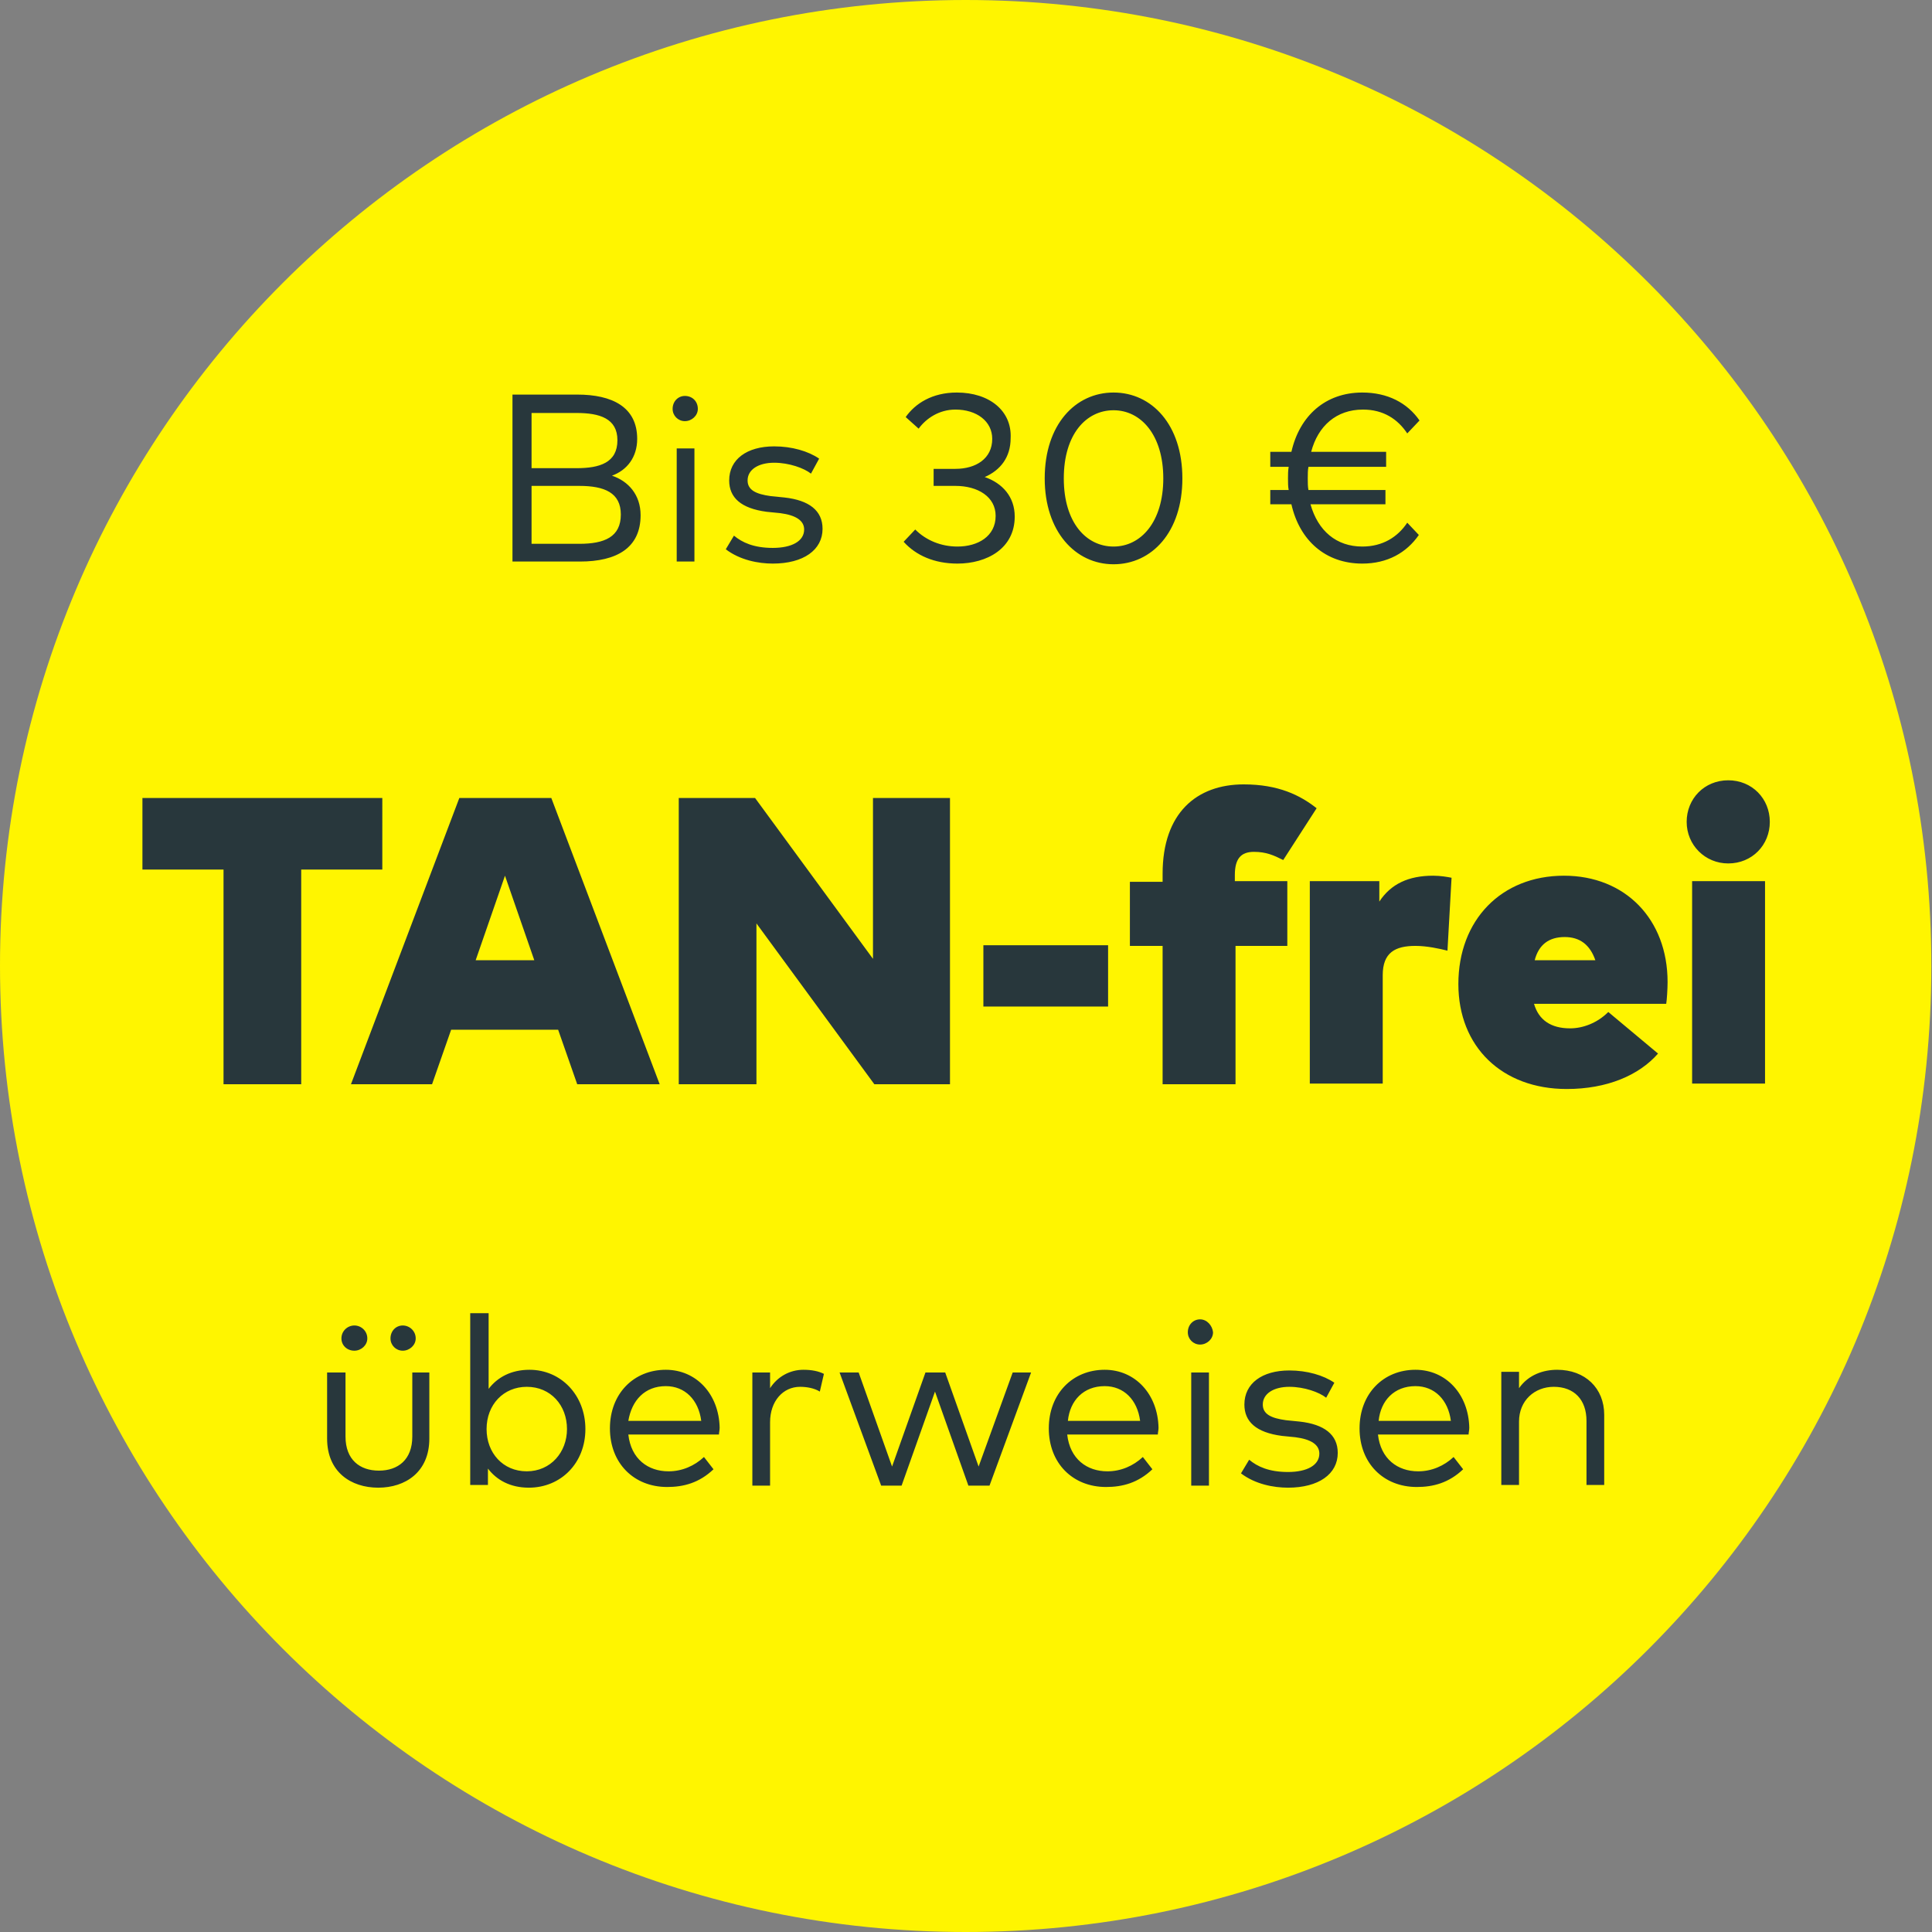
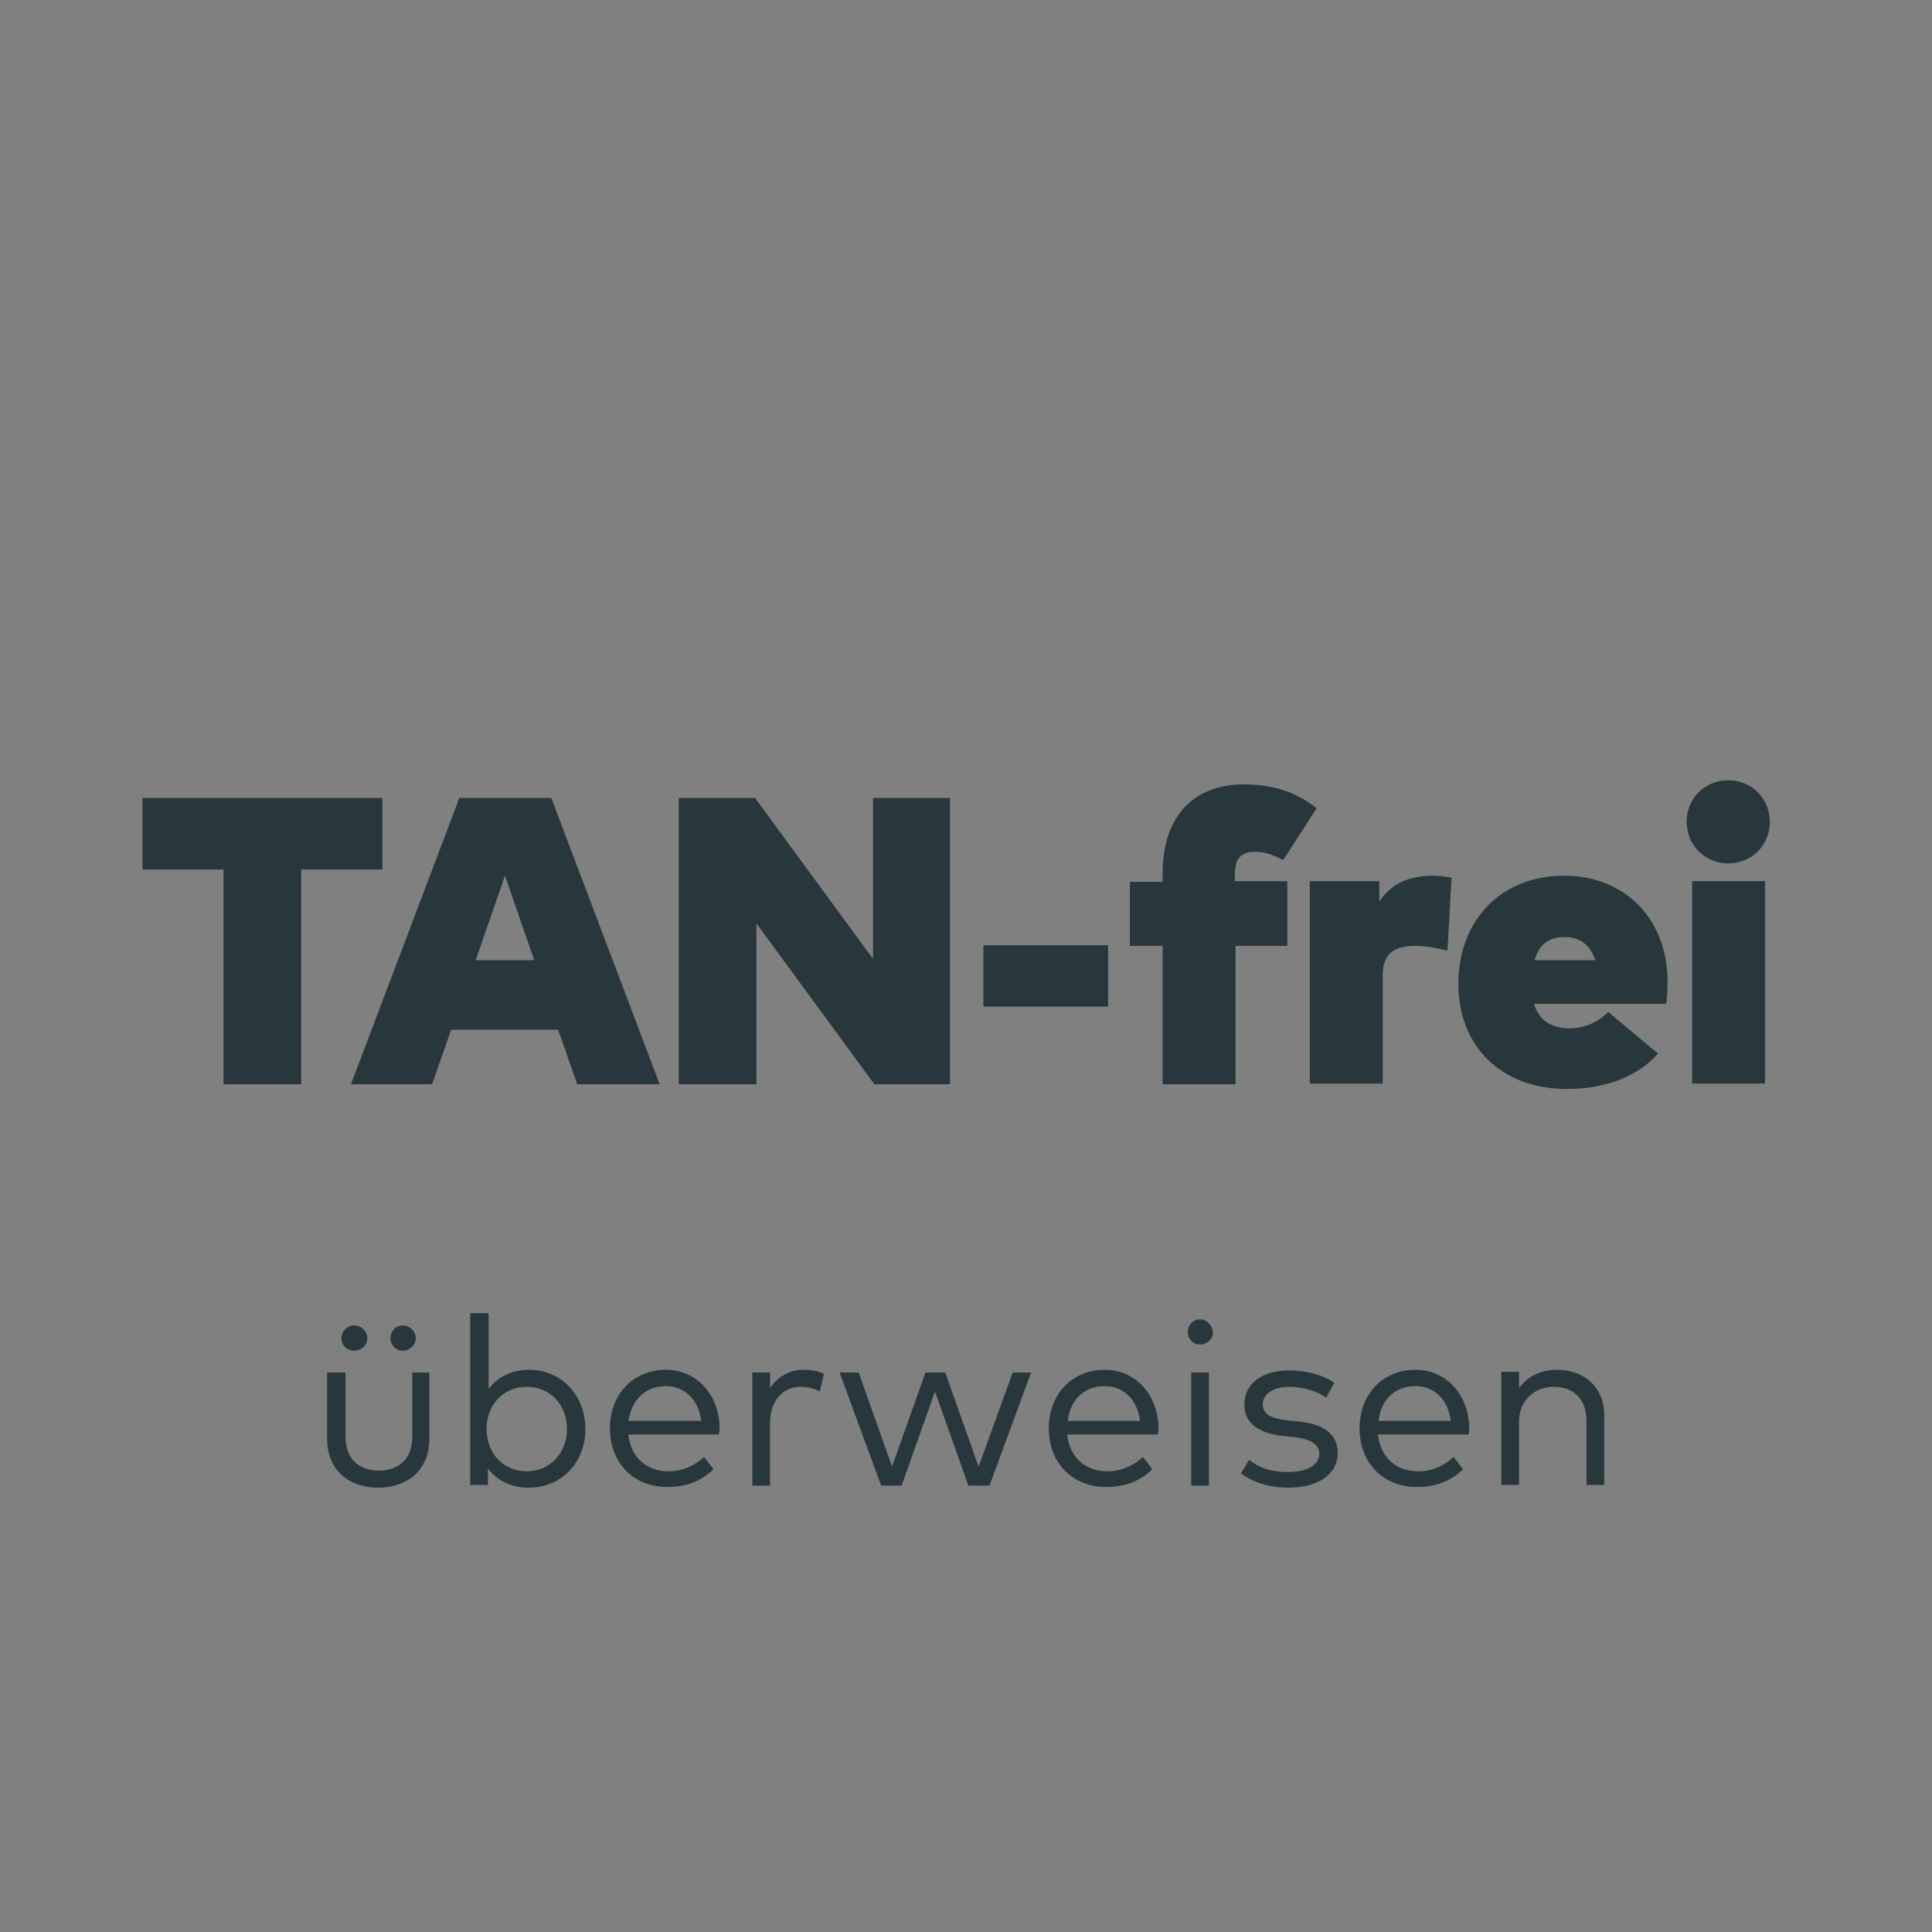
<svg xmlns="http://www.w3.org/2000/svg" version="1.1" id="Ebene_1" x="0px" y="0px" viewBox="0 0 283.5 283.5" style="enable-background:new 0 0 283.5 283.5;" xml:space="preserve">
  <rect x="0" y="0" width="283.5" height="283.5" fill="#808080" stroke="none" />
  <style type="text/css">
	.st0{fill:#FFF500;}
	.st1{fill:#28373C;}
</style>
-   <path class="st0" d="M141.7,283.5c78.3,0,141.7-63.5,141.7-141.7C283.5,63.5,220,0,141.7,0S0,63.5,0,141.7  C0,220,63.5,283.5,141.7,283.5" />
  <path class="st1" d="M253.6,114.5c-3.5,0-6.1,2.7-6.1,6.1s2.7,6.1,6.1,6.1c3.5,0,6.1-2.7,6.1-6.1S257.1,114.5,253.6,114.5   M259,129.3h-10.7v29.7H259V129.3z M229.6,137.5c2.2,0,3.7,1.1,4.5,3.4h-8.9C225.8,138.6,227.3,137.5,229.6,137.5 M229.5,128.5  c-9.2,0-15.5,6.5-15.5,15.9c0,9.2,6.4,15.4,15.9,15.4c5.9,0,10.6-2,13.4-5.2l-7.3-6.1c-1.6,1.6-3.7,2.4-5.6,2.4  c-2.8,0-4.6-1.2-5.3-3.6h19.4c0.1-0.6,0.2-2.2,0.2-3.2C244.7,134.9,238.5,128.5,229.5,128.5 M210.3,128.5c-3.6,0-6.2,1.2-7.9,3.8v-3  h-10.2v29.7h10.7v-15.9c0-3.3,1.8-4.3,4.8-4.3c1.7,0,3.5,0.4,4.7,0.7l0.6-10.7C212.5,128.7,211.4,128.5,210.3,128.5 M188.8,129.3  h-7.6v-0.9c0-2.4,0.9-3.4,2.8-3.4c1.8,0,2.9,0.5,4.3,1.2l4.9-7.6c-2.4-1.9-5.6-3.5-10.7-3.5c-6.9,0-11.9,4.2-11.9,13.1v1.2h-4.8v9.4  h4.8v20.3h10.7v-20.3h7.6V129.3z M162.6,138.7h-18.3v9h18.3V138.7z M139.5,117.1h-11.4v23.6l-17.3-23.6H99.6v42H111v-23.6l17.3,23.6  h11.1V117.1z M74.1,128.5l4.3,12.4h-8.6L74.1,128.5z M80.9,117.1H67.4l-15.9,42h11.9l2.8-8h15.7l2.8,8h12.1L80.9,117.1z M56.2,117.1  H20.9v10.5h11.9v31.5h11.4v-31.5h11.9V117.1z" />
  <path class="st1" d="M228.5,201c-2,0-4.2,0.7-5.6,2.7v-2.4h-2.6v16.6h2.6v-9.3c0-3.1,2.3-5.1,5.1-5.1c3,0,4.8,1.9,4.8,5v9.4h2.6  v-10.3C235.4,203.7,232.6,201,228.5,201 M207.7,203.4c2.8,0,4.8,2,5.2,5.1h-10.6C202.6,205.5,204.6,203.4,207.7,203.4 M207.7,201  c-4.7,0-8.2,3.5-8.2,8.6c0,5.1,3.5,8.6,8.4,8.6c2.4,0,4.7-0.6,6.8-2.6l-1.4-1.8c-1.4,1.3-3.2,2.1-5.2,2.1c-3,0-5.5-1.8-5.9-5.4h13.3  c0-0.3,0.1-0.6,0.1-1C215.5,204.6,212.2,201,207.7,201 M195.8,202.9c-1.6-1.1-4-1.8-6.6-1.8c-4,0-6.6,1.9-6.6,5  c0,2.5,1.7,4.1,5.5,4.6l2,0.2c2.3,0.3,3.5,1.1,3.5,2.4c0,1.7-1.8,2.7-4.6,2.7c-2.8,0-4.5-0.8-5.7-1.8l-1.2,2  c2.1,1.6,4.8,2.1,6.9,2.1c4.5,0,7.3-2,7.3-5.1c0-2.7-2-4.2-5.6-4.6l-2-0.2c-2.2-0.3-3.4-0.9-3.4-2.3c0-1.6,1.6-2.6,3.9-2.6  c2.2,0,4.4,0.8,5.4,1.6L195.8,202.9z M176.1,193.6c-1,0-1.8,0.8-1.8,1.9c0,1,0.8,1.8,1.8,1.8c1,0,1.9-0.8,1.9-1.8  C177.9,194.5,177.1,193.6,176.1,193.6 M177.4,201.4h-2.6v16.6h2.6V201.4z M162.1,203.4c2.8,0,4.8,2,5.2,5.1h-10.6  C157,205.5,159,203.4,162.1,203.4 M162.1,201c-4.7,0-8.2,3.5-8.2,8.6c0,5.1,3.5,8.6,8.4,8.6c2.4,0,4.7-0.6,6.8-2.6l-1.4-1.8  c-1.4,1.3-3.2,2.1-5.2,2.1c-3,0-5.5-1.8-5.9-5.4h13.3c0-0.3,0.1-0.6,0.1-1C169.9,204.6,166.6,201,162.1,201 M138.7,201.4h-2.9  l-4.9,13.8l-4.9-13.8h-2.8l6.1,16.6h3l4.9-13.8l4.9,13.8h3.1l6.1-16.6h-2.7l-5,13.8L138.7,201.4z M117.9,201c-2,0-3.8,1-4.9,2.7  v-2.3h-2.6v16.6h2.6v-9.3c0-3.1,1.9-5.2,4.4-5.2c1,0,2.1,0.2,2.9,0.7l0.6-2.6C120.1,201.2,119.1,201,117.9,201 M97.7,203.4  c2.8,0,4.8,2,5.2,5.1H92.2C92.7,205.5,94.6,203.4,97.7,203.4 M97.7,201c-4.7,0-8.2,3.5-8.2,8.6c0,5.1,3.5,8.6,8.4,8.6  c2.4,0,4.7-0.6,6.8-2.6l-1.4-1.8c-1.4,1.3-3.2,2.1-5.2,2.1c-3,0-5.5-1.8-5.9-5.4h13.3c0-0.3,0.1-0.6,0.1-1  C105.5,204.6,102.2,201,97.7,201 M77.3,203.5c3.5,0,5.9,2.7,5.9,6.2c0,3.4-2.4,6.2-5.9,6.2c-3.5,0-5.9-2.7-5.9-6.2  C71.4,206.1,73.9,203.5,77.3,203.5 M77.7,201c-2.7,0-4.7,1.1-6,2.8v-11.1H69v25.2h2.6v-2.4c1.3,1.7,3.3,2.8,6,2.8  c4.7,0,8.3-3.6,8.3-8.6C85.9,204.7,82.3,201,77.7,201 M59.1,194.5c-1,0-1.8,0.8-1.8,1.9c0,1,0.8,1.8,1.8,1.8c1,0,1.9-0.8,1.9-1.8  C61,195.3,60.1,194.5,59.1,194.5 M52,194.5c-1,0-1.9,0.8-1.9,1.9c0,1,0.8,1.8,1.9,1.8c1,0,1.9-0.8,1.9-1.8  C53.9,195.3,53,194.5,52,194.5 M63.1,201.4h-2.6v9.4c0,3.4-2.1,5-4.9,5c-2.8,0-4.9-1.6-4.9-5v-9.4H48v9.7c0,4.9,3.5,7.2,7.5,7.2  c4,0,7.5-2.3,7.5-7.2V201.4z" />
-   <path class="st1" d="M203.4,71.9H192c-0.1-0.5-0.1-1.1-0.1-1.7s0-1.2,0.1-1.7h11.4v-2.2h-11c1-3.8,3.7-6.2,7.6-6.2  c3,0,5.1,1.4,6.5,3.5l1.8-1.9c-1.8-2.6-4.7-4.1-8.4-4.1c-5.4,0-9.2,3.4-10.4,8.7h-3.1v2.2h2.7c-0.1,0.6-0.1,1.1-0.1,1.7  c0,0.6,0,1.2,0.1,1.7h-2.7V74h3.1c1.2,5.3,5,8.7,10.4,8.7c3.7,0,6.5-1.6,8.3-4.2l-1.7-1.8c-1.4,2.1-3.6,3.5-6.6,3.5  c-3.8,0-6.5-2.3-7.6-6.2h11V71.9z M163.4,60.2c4,0,7.3,3.6,7.3,10c0,6.4-3.3,10-7.3,10c-4,0-7.3-3.5-7.3-10  C156.1,63.7,159.4,60.2,163.4,60.2 M163.4,57.6c-5.6,0-10.1,4.7-10.1,12.6c0,7.8,4.5,12.6,10.1,12.6c5.6,0,10.1-4.7,10.1-12.6  C173.5,62.3,169,57.6,163.4,57.6 M140.4,57.6c-3.6,0-6.1,1.6-7.5,3.6l1.9,1.7c1.1-1.5,3-2.8,5.4-2.8c3.1,0,5.4,1.7,5.4,4.3  c0,2.9-2.4,4.4-5.4,4.4h-3.2v2.5h3.2c3.3,0,5.9,1.6,5.9,4.4c0,3-2.6,4.5-5.6,4.5c-2.4,0-4.6-0.9-6.2-2.5l-1.7,1.8  c1.8,2,4.5,3.2,7.9,3.2c4.3,0,8.4-2.2,8.4-6.9c0-2.9-1.8-4.9-4.4-5.8c2.3-1,3.8-2.9,3.8-5.7C148.5,60.3,145.2,57.6,140.4,57.6   M120.2,67.3c-1.6-1.1-4-1.8-6.6-1.8c-4,0-6.6,1.9-6.6,5c0,2.5,1.7,4.1,5.5,4.6l2,0.2c2.3,0.3,3.5,1.1,3.5,2.4  c0,1.7-1.8,2.7-4.6,2.7c-2.8,0-4.5-0.8-5.7-1.8l-1.2,2c2.1,1.6,4.8,2.1,6.9,2.1c4.5,0,7.3-2,7.3-5.1c0-2.7-2-4.2-5.6-4.6l-2-0.2  c-2.2-0.3-3.4-0.9-3.4-2.3c0-1.6,1.6-2.6,3.9-2.6c2.2,0,4.4,0.8,5.4,1.6L120.2,67.3z M100.5,58.1c-1,0-1.8,0.8-1.8,1.9  c0,1,0.8,1.8,1.8,1.8c1,0,1.9-0.8,1.9-1.8C102.4,58.9,101.6,58.1,100.5,58.1 M101.9,65.8h-2.6v16.6h2.6V65.8z M84.6,60.6  c3.4,0,6,0.8,6,4c0,3.3-2.6,4.1-6,4.1H78v-8.1H84.6z M85,71.3c3.7,0,6.1,1,6.1,4.2c0,3.3-2.4,4.3-6.1,4.3h-7v-8.5H85z M75.2,57.9  v24.5h9.9c5.4,0,8.9-2,8.9-6.8c0-3-1.8-5-4.2-5.8c2.2-0.8,3.7-2.7,3.7-5.4c0-4.7-3.7-6.5-8.8-6.5H75.2z" />
</svg>